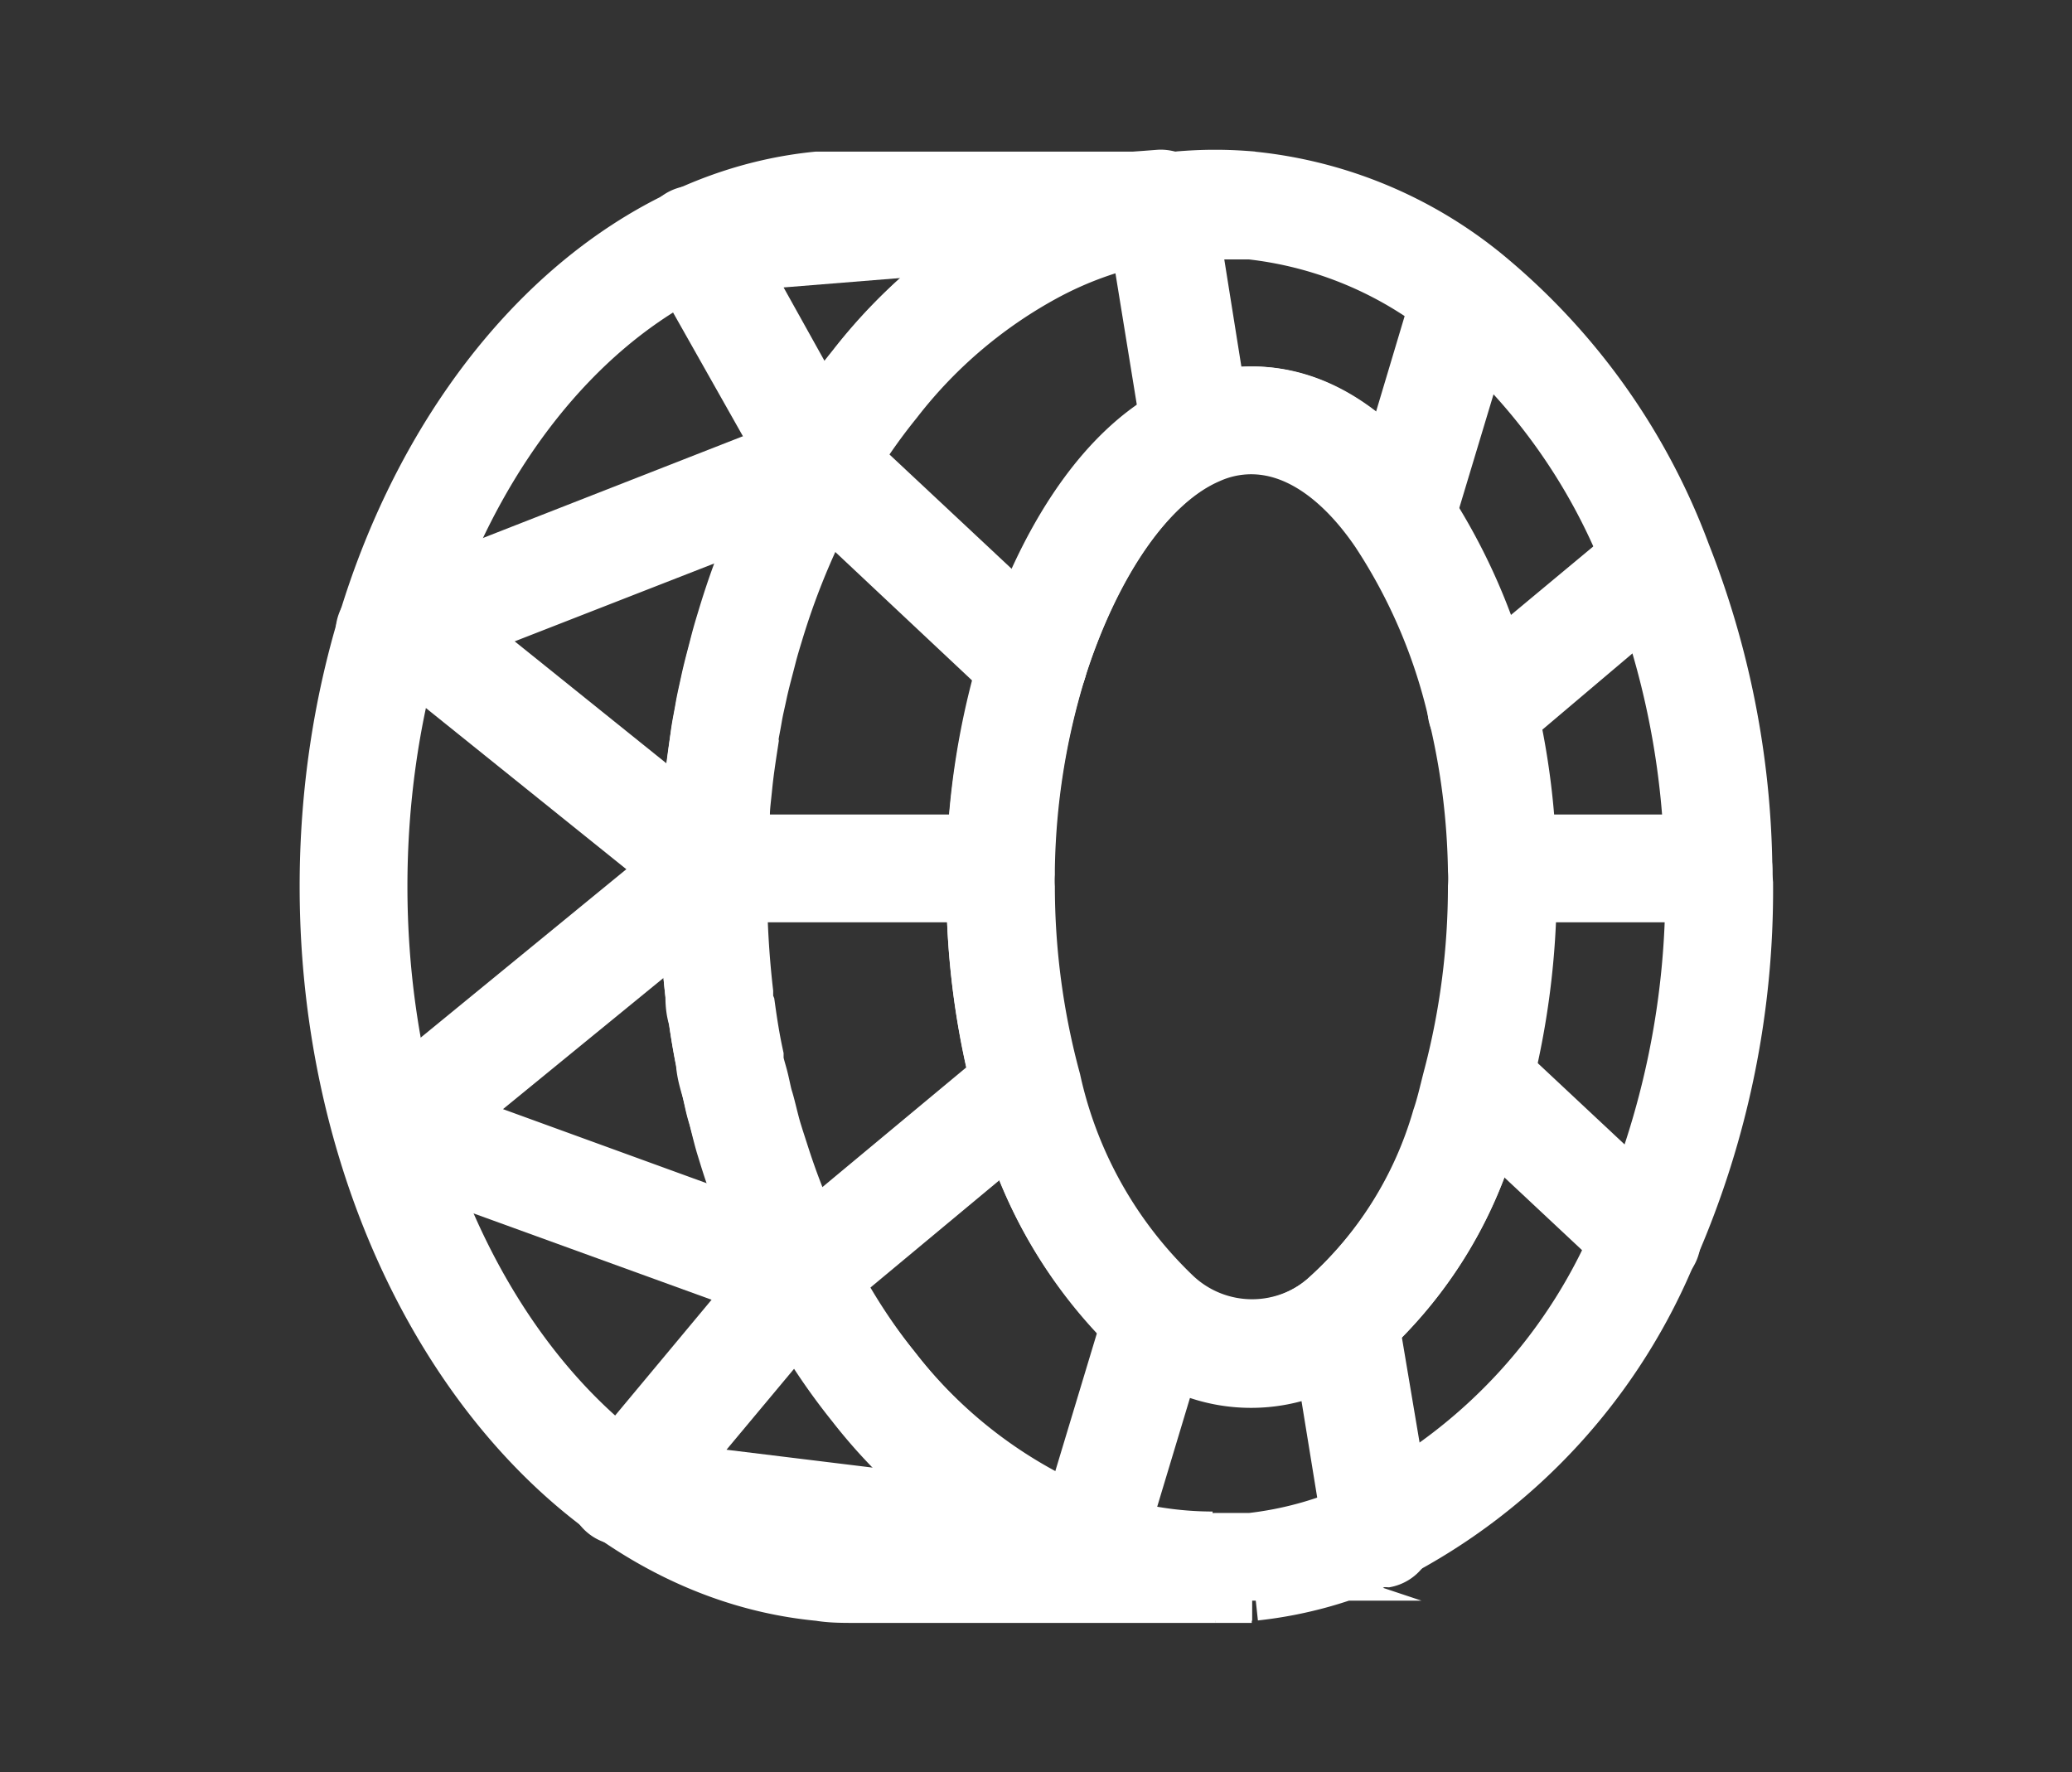
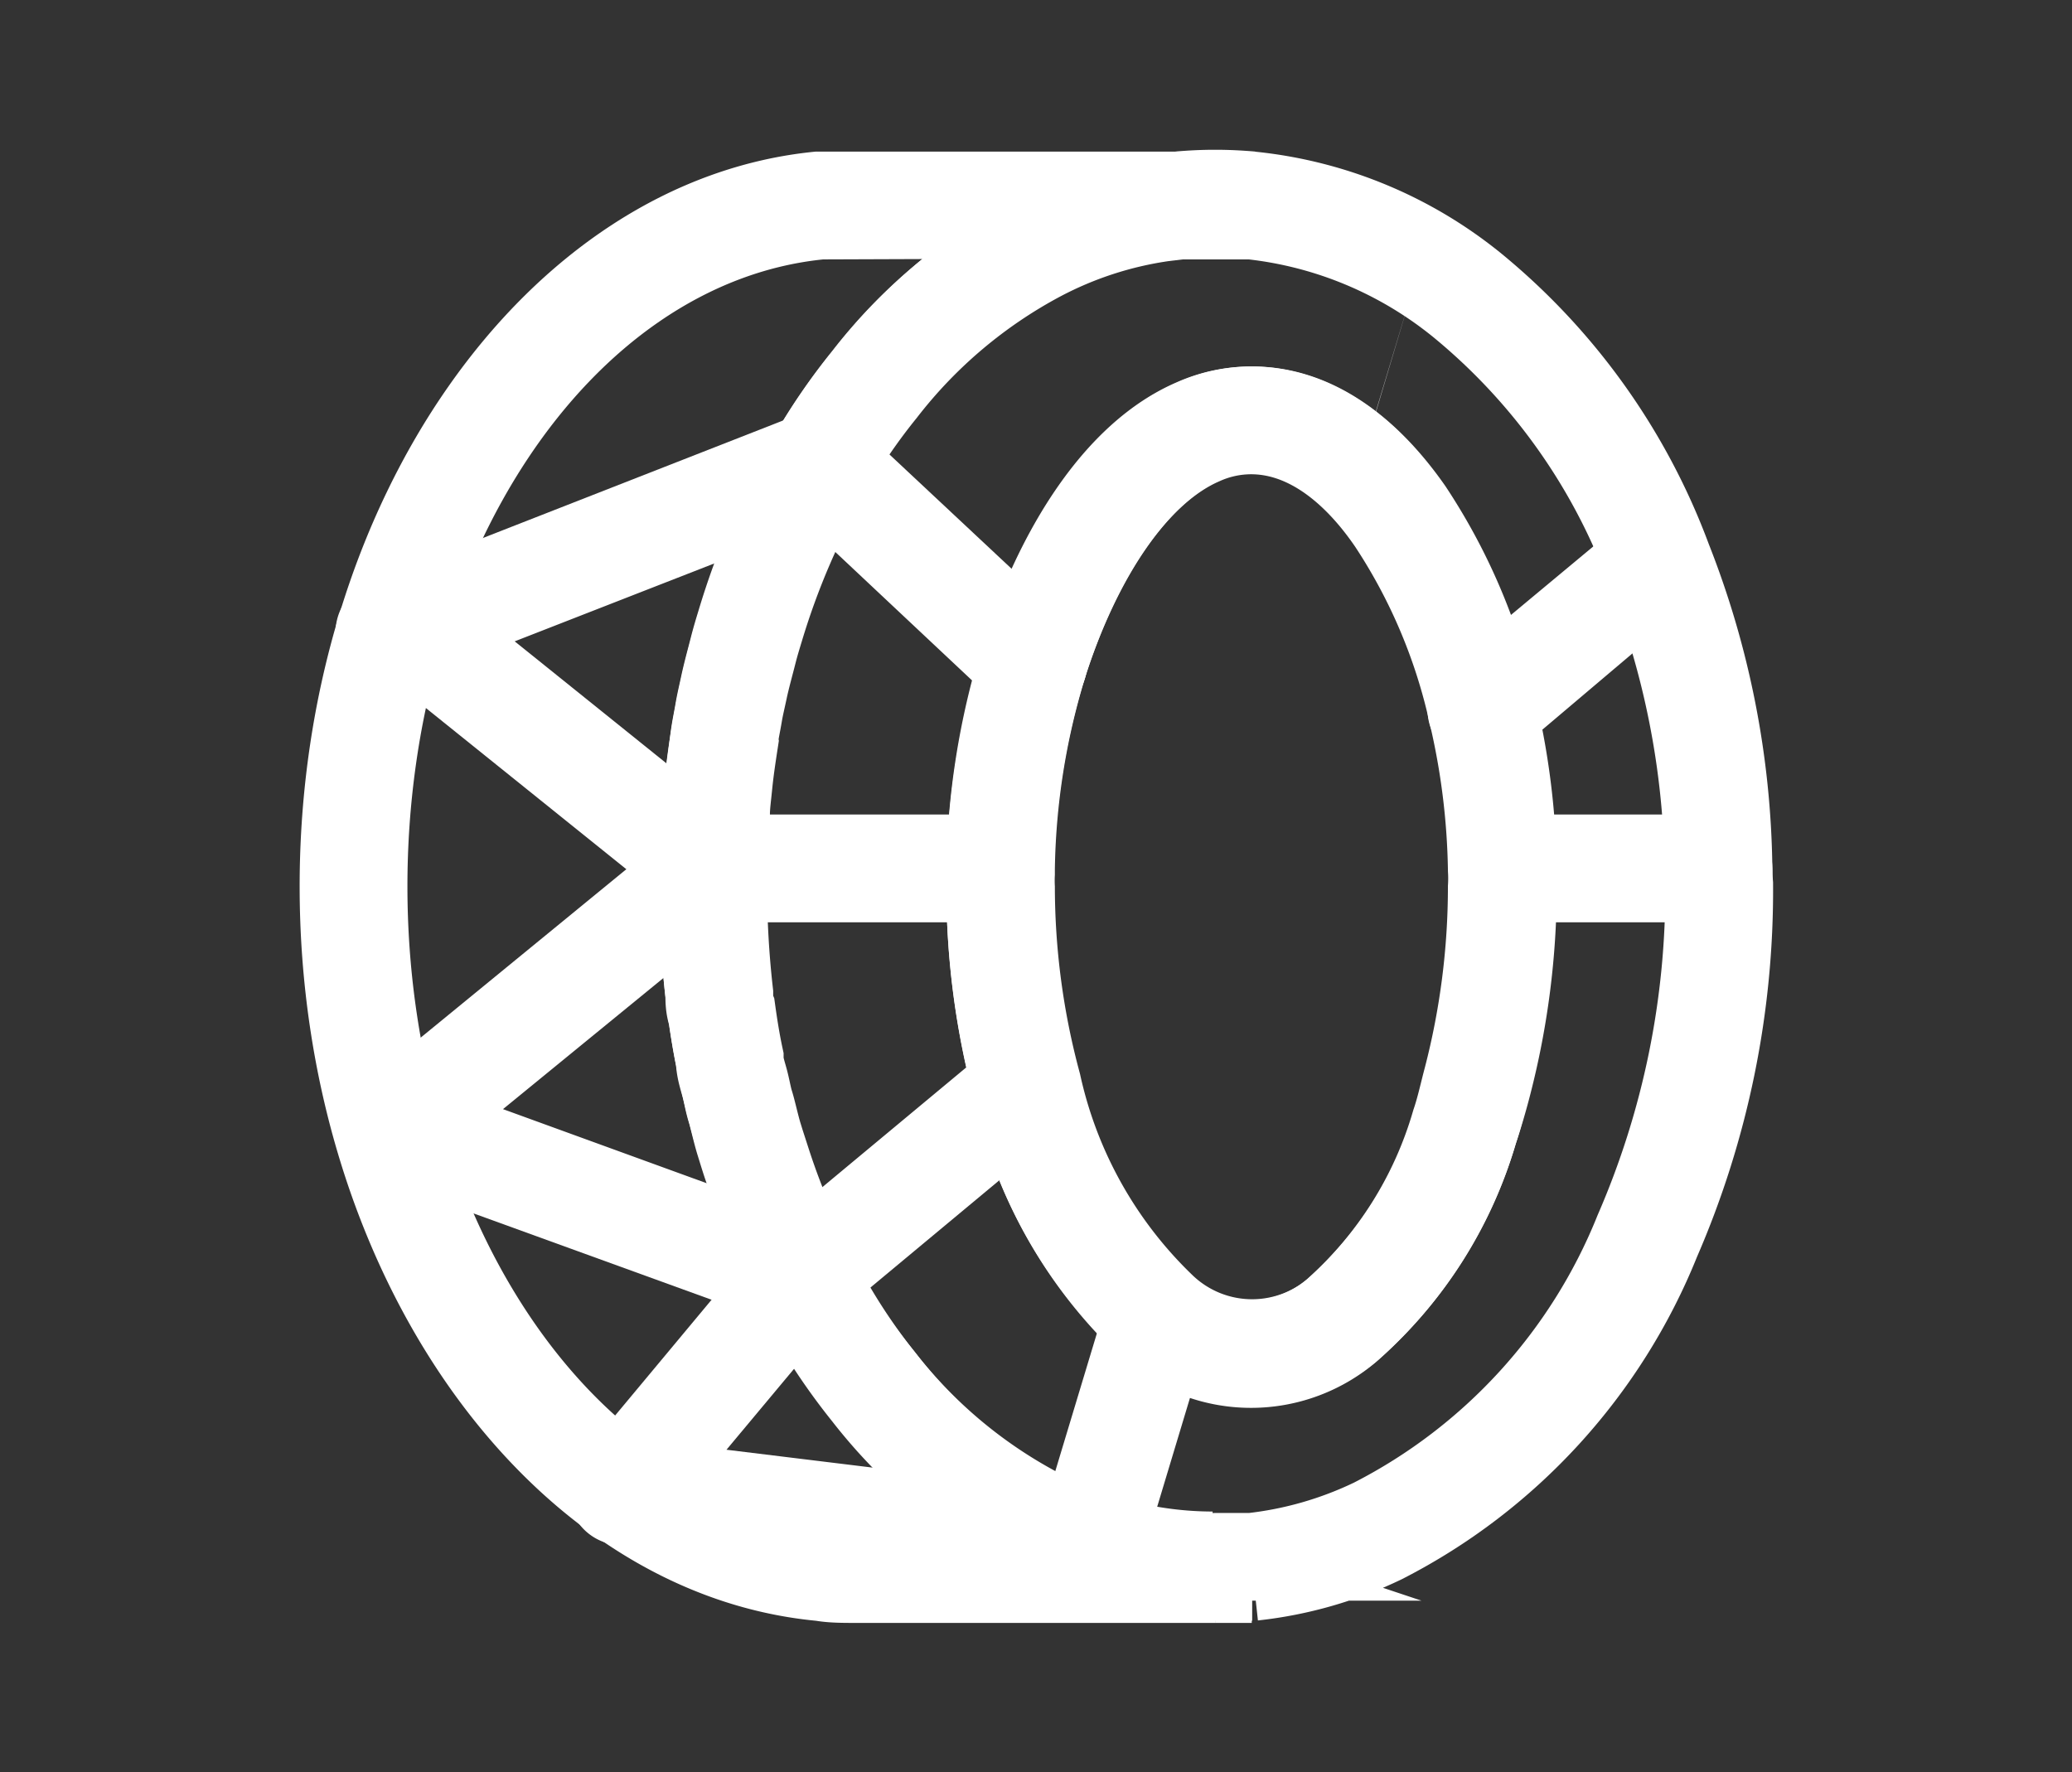
<svg xmlns="http://www.w3.org/2000/svg" viewBox="0 0 57.67 49.33">
  <rect x="0" y="0" width="57.67" height="49.33" fill="#333333" stroke="none" />
  <defs>
    <style>.cls-1{fill:none;stroke:#fff;stroke-miterlimit:10;stroke-width:3px;}.cls-2{fill:#fff;}</style>
  </defs>
  <title>Artboard 1 kopia 5</title>
  <g id="wyjsciowe">
    <path class="cls-1" d="M47.83,24.17a23.85,23.85,0,0,0-1.67-8.49,17.53,17.53,0,0,0-5.32-7.46,11.43,11.43,0,0,0-6-2.5c-.33,0-.66,0-1,0s-.65,0-1,0l-.51.06a10.79,10.79,0,0,0-3.51,1.14,13.93,13.93,0,0,0-4.48,3.78,16.71,16.71,0,0,0-1.52,2.22,21.22,21.22,0,0,0-1.94,4.5c-.07.23-.14.46-.2.7s-.18.67-.25,1-.11.48-.15.72-.09.46-.12.69a.29.29,0,0,0,0,.09c-.06.39-.12.79-.16,1.19s-.06.52-.07.78c0,.51-.07,1-.08,1.57,0,.17,0,.33,0,.5a26.87,26.87,0,0,0,.17,3c0,.17,0,.35.07.52.06.43.13.87.22,1.29,0,.26.1.51.16.76s.08.39.14.58.15.61.24.9.15.49.23.72a19.72,19.72,0,0,0,.8,2.07c.14.31.29.62.44.92l0,.06c.16.32.33.62.5.92a17.12,17.12,0,0,0,1.52,2.23,14,14,0,0,0,4.48,3.77l.63.31.32.13c.18.08.37.15.55.21a10.11,10.11,0,0,0,2.55.56H33a7.94,7.94,0,0,0,.85,0c.34,0,.67,0,1,0a10.73,10.73,0,0,0,3.5-1,15.86,15.86,0,0,0,7.5-8.21,24.12,24.12,0,0,0,2-9.78C47.84,24.5,47.84,24.34,47.83,24.17Zm-7.06,7.17a11.49,11.49,0,0,1-3.39,5.38,3.88,3.88,0,0,1-5.12,0,12.41,12.41,0,0,1-3.67-6.4,21.37,21.37,0,0,1-.75-5.62,4.18,4.18,0,0,1,0-.5,20.62,20.62,0,0,1,.9-5.71c1-3.14,2.63-5.62,4.6-6.47a3.62,3.62,0,0,1,1.48-.32c1.56,0,3,1,4.15,2.69a16.11,16.11,0,0,1,2.28,5.39,20.56,20.56,0,0,1,.55,4.42,4.18,4.18,0,0,1,0,.5,21.57,21.57,0,0,1-.69,5.39C41,30.5,40.91,30.93,40.77,31.34Z" />
    <path class="cls-2" d="M33.84,45.17h-10c-.39,0-.76,0-1.13-.06-8.06-.78-14.37-9.76-14.37-20.44S14.64,5,22.7,4.22h10a12.21,12.21,0,0,1,2.24,0l-.14,3h-2a9.33,9.33,0,0,0-3.35,1,12.38,12.38,0,0,0-4,3.38,15.25,15.25,0,0,0-1.4,2,21.85,21.85,0,0,0-2.8,11,22.13,22.13,0,0,0,2.8,11,15.59,15.59,0,0,0,1.39,2,12.42,12.42,0,0,0,4,3.38,9.13,9.13,0,0,0,4.31,1.09ZM22.91,7.22c-6.5.67-11.57,8.31-11.57,17.45S16.45,41.49,23,42.12c.28,0,.56,0,.86,0h1.91a16.69,16.69,0,0,1-2.56-2.6,18.63,18.63,0,0,1-1.65-2.42,24.82,24.82,0,0,1-3.2-12.49,24.85,24.85,0,0,1,3.2-12.5A18.08,18.08,0,0,1,23.2,9.74a16.29,16.29,0,0,1,2.47-2.53Z" />
    <rect class="cls-2" x="33.84" y="42.17" width="1" height="3" />
-     <path class="cls-2" d="M45.84,35.95a1.5,1.5,0,0,1-1-.4l-4.69-4.39A1.5,1.5,0,0,1,42.17,29l4.69,4.39a1.5,1.5,0,0,1-1,2.6Z" />
    <path class="cls-2" d="M28.76,20a1.49,1.49,0,0,1-1-.4L22.5,14.66,11.38,19a1.5,1.5,0,1,1-1.08-2.8l.57-.22,11.42-4.47a1.5,1.5,0,0,1,1.57.3l5.92,5.54a1.5,1.5,0,0,1-1,2.6Z" />
    <path class="cls-2" d="M27.86,25.67h-8a1.53,1.53,0,0,1-1-.33l-8.83-7.1a1.5,1.5,0,0,1,1.87-2.34l8.42,6.77h7.49a1.5,1.5,0,0,1,0,3Z" />
    <path class="cls-2" d="M47.83,25.67h-6a1.5,1.5,0,0,1,0-3h6a1.5,1.5,0,0,1,0,3Z" />
    <path class="cls-2" d="M41.27,21.25a1.5,1.5,0,0,1-1-2.65l4.88-4.06a1.5,1.5,0,0,1,2,2.19h0l-.1.09L42.23,20.9A1.49,1.49,0,0,1,41.27,21.25Z" />
    <path class="cls-2" d="M22.34,37a1.5,1.5,0,0,1-.51-.09L10.5,32.8a1.5,1.5,0,0,1-.44-2.57L18.89,23a1.5,1.5,0,1,1,1.9,2.32L14,30.87l8,2.91,5.59-4.65a1.5,1.5,0,1,1,1.92,2.31l-6.25,5.2A1.5,1.5,0,0,1,22.34,37Z" />
-     <path class="cls-2" d="M38.34,44.16a1.5,1.5,0,0,1-1.48-1.26L35.9,37a1.5,1.5,0,1,1,3-.48l1,5.94a1.5,1.5,0,0,1-1.24,1.72Z" />
-     <path class="cls-2" d="M22.84,14.42a1.5,1.5,0,0,1-1.31-.77L18,7.4a1.5,1.5,0,0,1,1.2-2.23l13-1a1.5,1.5,0,0,1,1.59,1.26l1,6.27a1.5,1.5,0,1,1-3,.48l-.8-4.92L21.81,8l2.34,4.2a1.5,1.5,0,0,1-1.31,2.23Z" />
    <path class="cls-2" d="M34.84,39.17a5.6,5.6,0,0,1-3.51-1.3,13.73,13.73,0,0,1-4.19-7.18,23,23,0,0,1-.8-6c0-.2,0-.39,0-.59a22.2,22.2,0,0,1,1-6.06c1.15-3.71,3.13-6.41,5.44-7.4a5.07,5.07,0,0,1,2.07-.44c2,0,3.86,1.15,5.38,3.33a17.57,17.57,0,0,1,2.51,5.9,22.11,22.11,0,0,1,.59,4.68c0,.2,0,.39,0,.59a23.26,23.26,0,0,1-.74,5.77c-.12.47-.26.94-.41,1.39A12.79,12.79,0,0,1,38.3,37.9,5.59,5.59,0,0,1,34.84,39.17Zm0-26a2.11,2.11,0,0,0-.87.19c-1.48.64-2.92,2.76-3.78,5.54a19.15,19.15,0,0,0-.83,5.29c0,.05,0,.1,0,.16a2.71,2.71,0,0,0,0,.32,19.9,19.9,0,0,0,.7,5.22,11,11,0,0,0,3.15,5.62,2.39,2.39,0,0,0,3.28,0,10,10,0,0,0,2.89-4.68c.13-.37.25-.76.34-1.16a20.24,20.24,0,0,0,.64-5,2.85,2.85,0,0,0,0-.33c0-.05,0-.1,0-.15a19.07,19.07,0,0,0-.51-4.1,14.55,14.55,0,0,0-2.05-4.87C37.22,14.45,36.13,13.17,34.84,13.17Z" />
    <path class="cls-2" d="M30.33,44.57h-.18L17.16,43a1.5,1.5,0,0,1-1-2.45l5-6a1.5,1.5,0,0,1,2.3,1.92l-3.24,3.88,9,1.1,1.56-5.17a1.5,1.5,0,0,1,2.87.87l-1.91,6.34a1.51,1.51,0,0,1-1.45,1.11Z" />
-     <path class="cls-2" d="M39,15.86a1.5,1.5,0,0,1-1.44-1.93L39.4,7.78a1.5,1.5,0,0,1,2.87.87l-1.85,6.14A1.5,1.5,0,0,1,39,15.86Z" />
+     <path class="cls-2" d="M39,15.86a1.5,1.5,0,0,1-1.44-1.93L39.4,7.78l-1.85,6.14A1.5,1.5,0,0,1,39,15.86Z" />
  </g>
</svg>